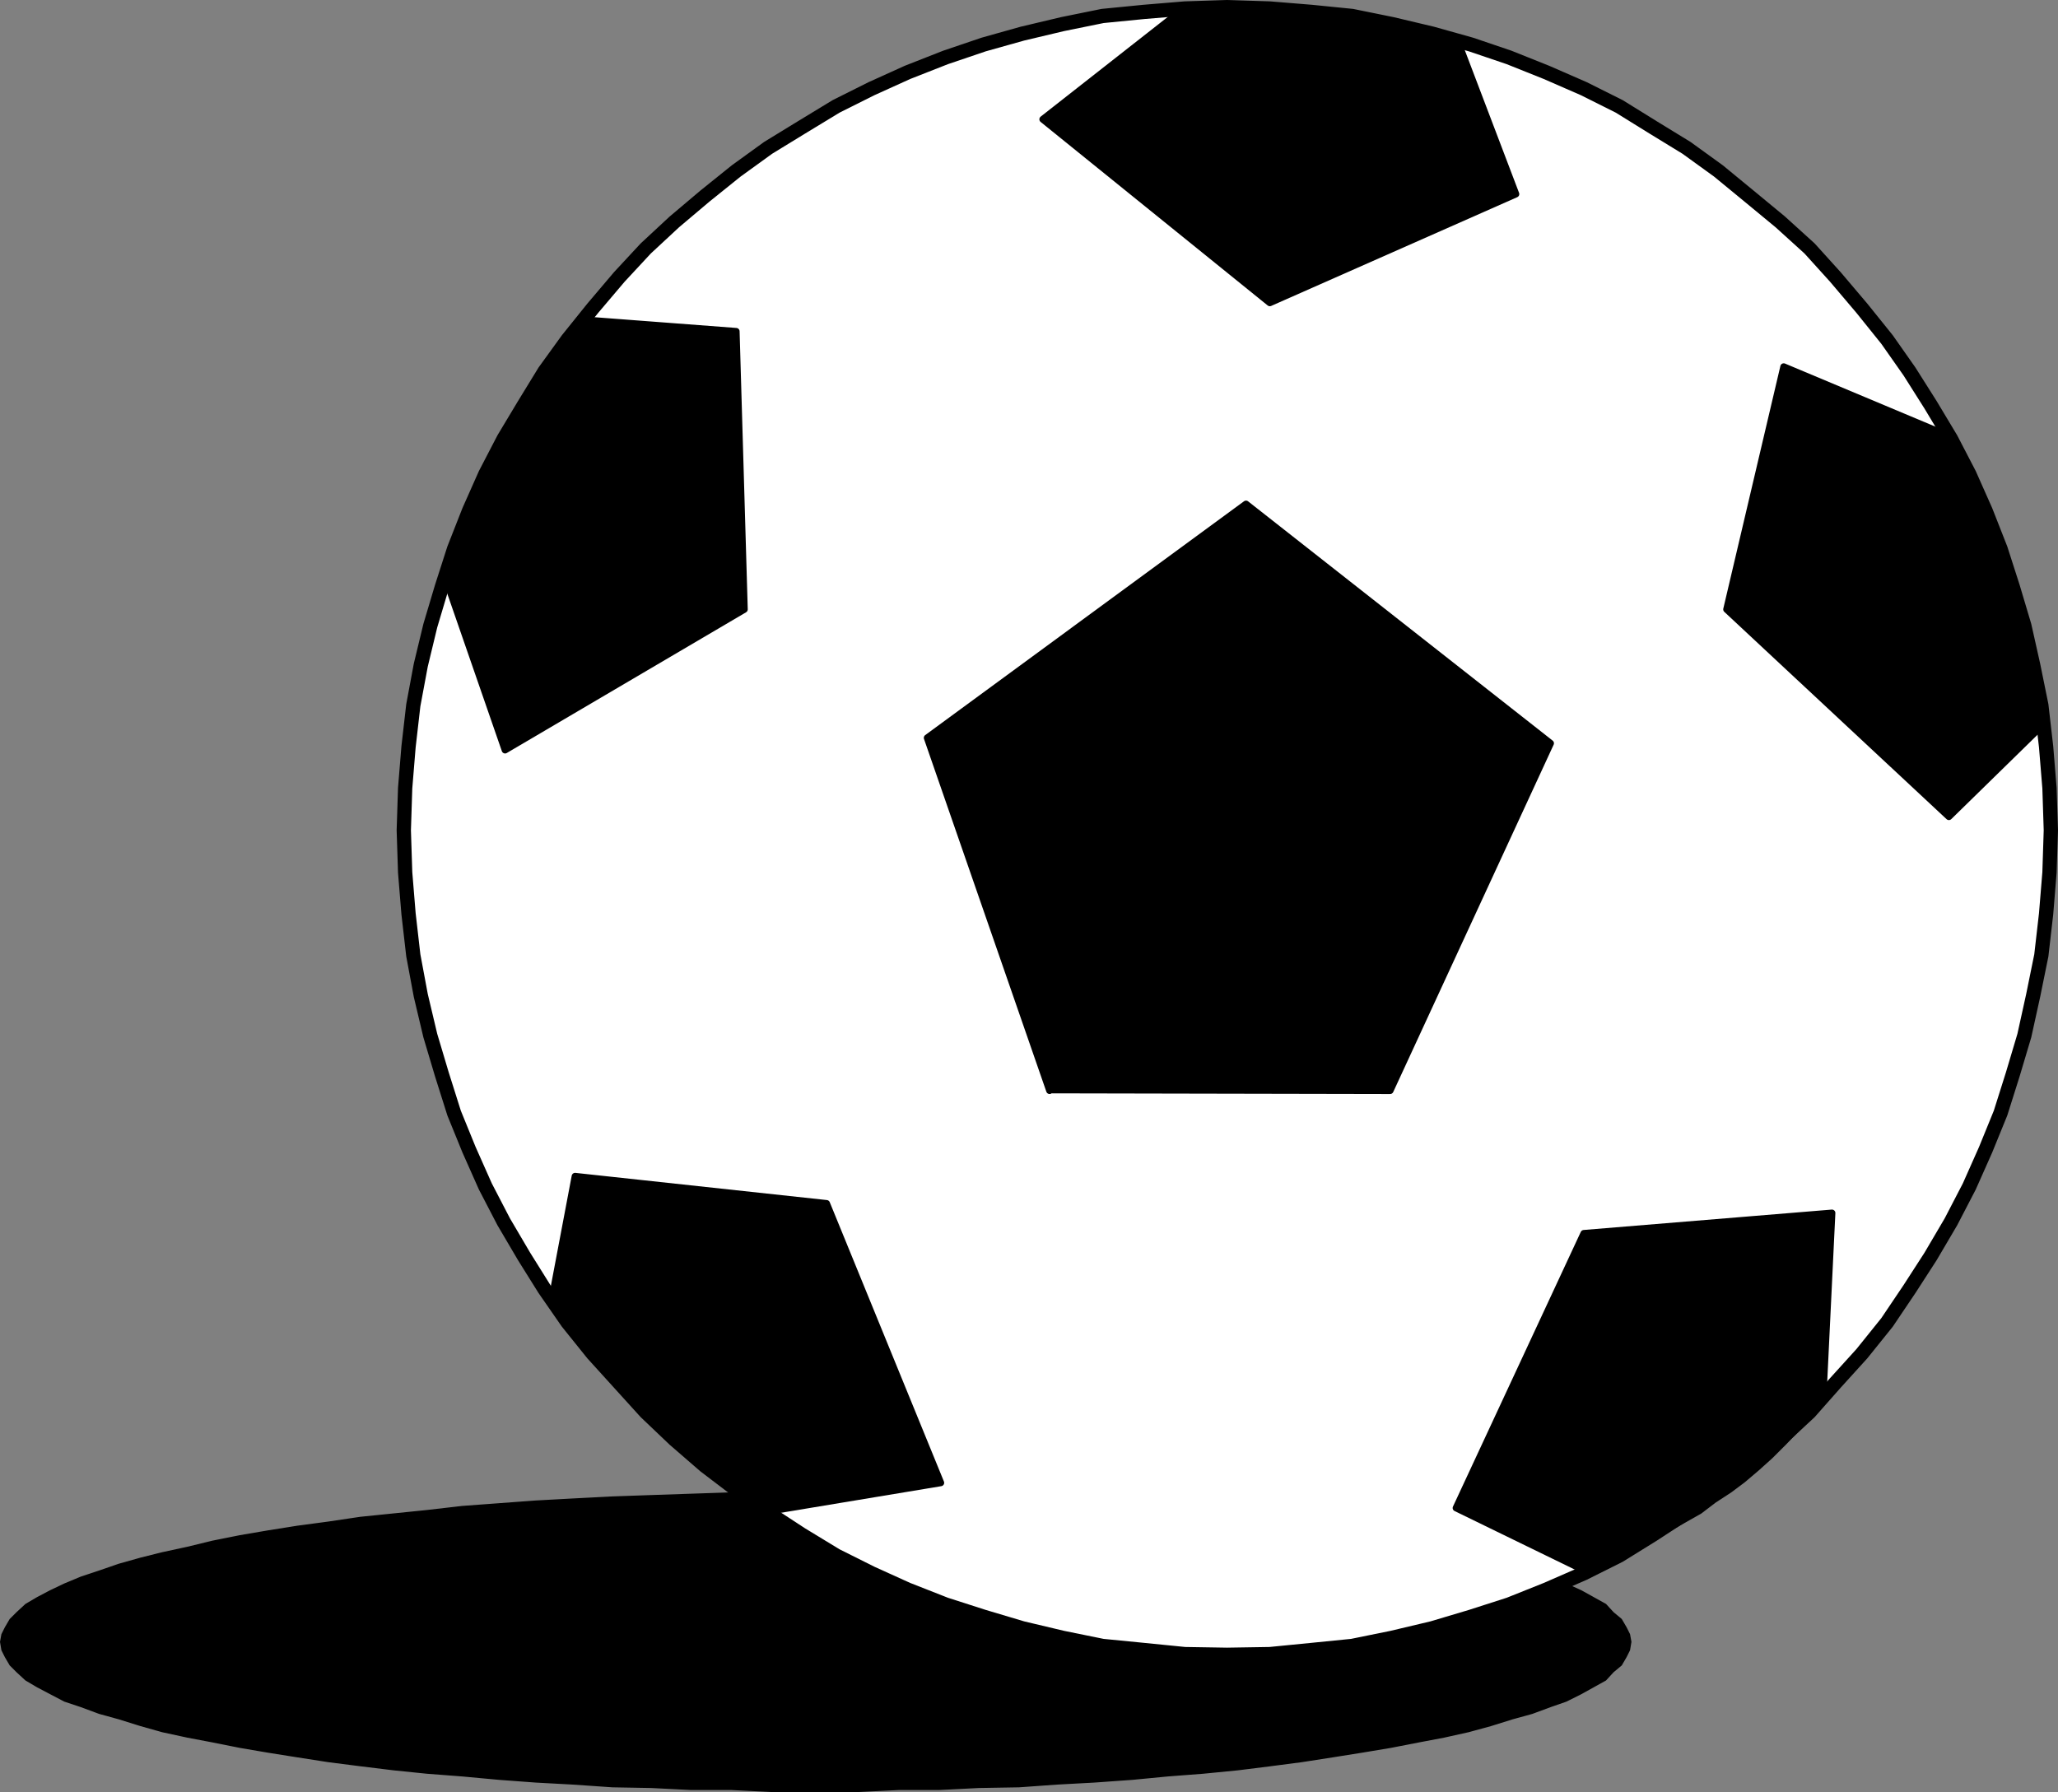
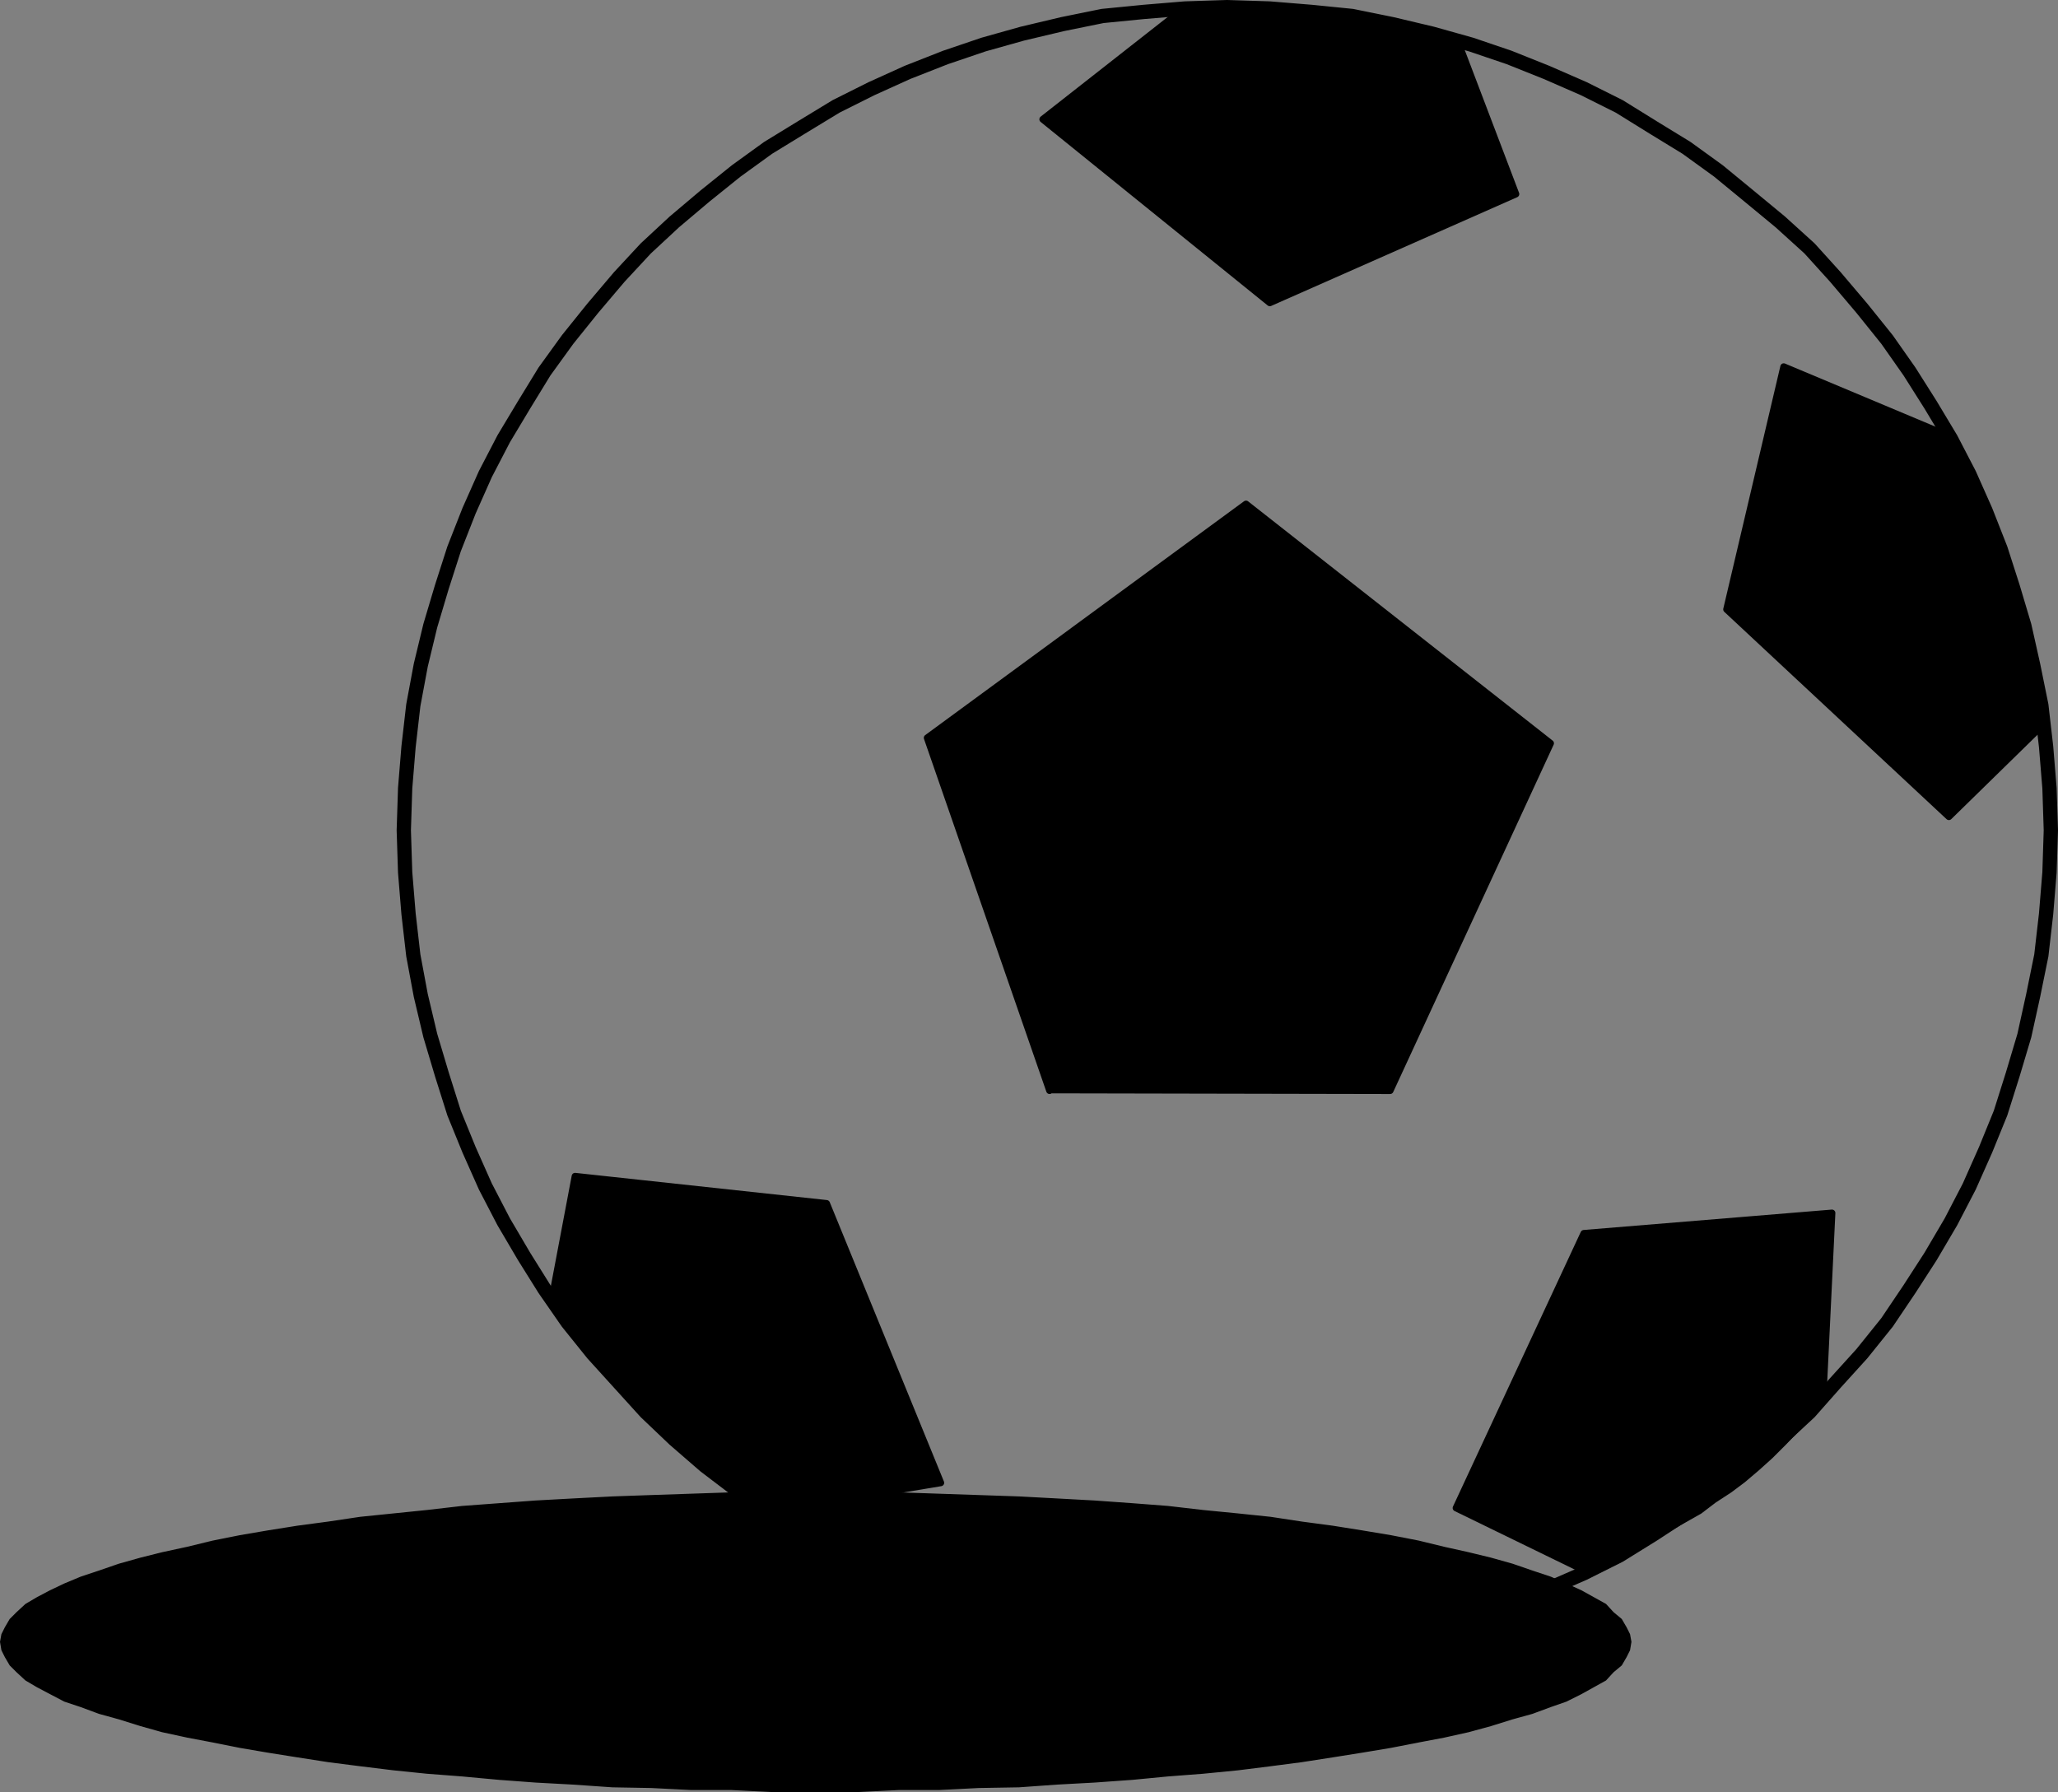
<svg xmlns="http://www.w3.org/2000/svg" xmlns:ns1="http://sodipodi.sourceforge.net/DTD/sodipodi-0.dtd" xmlns:ns2="http://www.inkscape.org/namespaces/inkscape" version="1.0" width="129.446mm" height="112.727mm" id="svg16" ns1:docname="Ball 03.wmf">
  <rect width="100%" height="100%" fill="#808080" stroke="none" />
  <ns1:namedview id="namedview16" pagecolor="#ffffff" bordercolor="#000000" borderopacity="0.25" ns2:showpageshadow="2" ns2:pageopacity="0.0" ns2:pagecheckerboard="0" ns2:deskcolor="#d1d1d1" ns2:document-units="mm" />
  <defs id="defs1">
    <pattern id="WMFhbasepattern" patternUnits="userSpaceOnUse" width="6" height="6" x="0" y="0" />
  </defs>
  <path style="fill:#000000;fill-opacity:1;fill-rule:evenodd;stroke:none" d="m 193.758,354.79 h 10.019 l 9.858,0.162 9.534,0.323 9.534,0.323 9.534,0.323 9.05,0.485 8.888,0.485 9.05,0.646 8.403,0.646 8.403,0.97 8.242,0.808 7.757,0.808 7.434,1.131 7.272,0.97 7.11,1.131 6.787,1.131 6.626,1.293 5.979,1.454 5.818,1.293 5.333,1.293 5.171,1.454 4.686,1.616 4.363,1.454 3.717,1.616 3.555,1.616 2.909,1.616 2.909,1.616 1.778,1.939 1.939,1.616 1.131,1.939 0.808,1.616 0.323,1.778 -0.323,1.939 -0.808,1.616 -1.131,1.939 -1.939,1.616 -1.778,1.939 -2.909,1.616 -2.909,1.616 -3.555,1.778 -3.717,1.293 -4.363,1.616 -4.686,1.293 -5.171,1.616 -5.333,1.454 -5.818,1.293 -5.979,1.131 -6.626,1.293 -6.787,1.131 -7.11,1.131 -7.272,1.131 -7.434,0.97 -7.757,0.97 -8.242,0.808 -8.403,0.646 -8.403,0.808 -9.05,0.646 -8.888,0.485 -9.05,0.646 -9.534,0.162 -9.534,0.485 h -9.534 l -9.858,0.485 h -10.019 -10.019 l -9.858,-0.485 h -9.534 l -9.534,-0.485 -9.211,-0.162 -9.373,-0.646 -8.888,-0.485 -8.726,-0.646 -8.726,-0.808 -8.403,-0.646 -7.918,-0.808 -7.918,-0.97 -7.595,-0.97 -7.272,-1.131 -7.11,-1.131 -6.626,-1.131 -6.464,-1.293 -5.979,-1.131 -5.979,-1.293 -5.171,-1.454 -5.171,-1.616 -4.686,-1.293 -4.363,-1.616 -3.878,-1.293 -3.394,-1.778 -3.07,-1.616 -2.747,-1.616 -2.101,-1.939 -1.616,-1.616 -1.131,-1.939 -0.808,-1.616 -0.323,-1.939 0.323,-1.778 0.808,-1.616 1.131,-1.939 1.616,-1.616 2.101,-1.939 2.747,-1.616 3.07,-1.616 3.394,-1.616 3.878,-1.616 4.363,-1.454 4.686,-1.616 5.171,-1.454 5.171,-1.293 5.979,-1.293 5.979,-1.454 6.464,-1.293 6.626,-1.131 7.11,-1.131 7.272,-0.97 7.595,-1.131 7.918,-0.808 7.918,-0.808 8.403,-0.97 8.726,-0.646 8.726,-0.646 8.888,-0.485 9.373,-0.485 9.211,-0.323 9.534,-0.323 9.534,-0.323 9.858,-0.162 h 10.019 z" id="path1" />
  <path style="fill:none;stroke:#000000;stroke-width:0.323px;stroke-linecap:round;stroke-linejoin:round;stroke-miterlimit:4;stroke-dasharray:none;stroke-opacity:1" d="m 193.758,354.79 h 10.019 l 9.858,0.162 9.534,0.323 9.534,0.323 9.534,0.323 9.05,0.485 8.888,0.485 9.05,0.646 8.403,0.646 8.403,0.97 8.242,0.808 7.757,0.808 7.434,1.131 7.272,0.97 7.11,1.131 6.787,1.131 6.626,1.293 5.979,1.454 5.818,1.293 5.333,1.293 5.171,1.454 4.686,1.616 4.363,1.454 3.717,1.616 3.555,1.616 2.909,1.616 2.909,1.616 1.778,1.939 1.939,1.616 1.131,1.939 0.808,1.616 0.323,1.778 -0.323,1.939 -0.808,1.616 -1.131,1.939 -1.939,1.616 -1.778,1.939 -2.909,1.616 -2.909,1.616 -3.555,1.778 -3.717,1.293 -4.363,1.616 -4.686,1.293 -5.171,1.616 -5.333,1.454 -5.818,1.293 -5.979,1.131 -6.626,1.293 -6.787,1.131 -7.11,1.131 -7.272,1.131 -7.434,0.97 -7.757,0.97 -8.242,0.808 -8.403,0.646 -8.403,0.808 -9.05,0.646 -8.888,0.485 -9.05,0.646 -9.534,0.162 -9.534,0.485 h -9.534 l -9.858,0.485 h -10.019 -10.019 l -9.858,-0.485 h -9.534 l -9.534,-0.485 -9.211,-0.162 -9.373,-0.646 -8.888,-0.485 -8.726,-0.646 -8.726,-0.808 -8.403,-0.646 -7.918,-0.808 -7.918,-0.97 -7.595,-0.97 -7.272,-1.131 -7.11,-1.131 -6.626,-1.131 -6.464,-1.293 -5.979,-1.131 -5.979,-1.293 -5.171,-1.454 -5.171,-1.616 -4.686,-1.293 -4.363,-1.616 -3.878,-1.293 -3.394,-1.778 -3.07,-1.616 -2.747,-1.616 -2.101,-1.939 -1.616,-1.616 -1.131,-1.939 -0.808,-1.616 -0.323,-1.939 0.323,-1.778 0.808,-1.616 1.131,-1.939 1.616,-1.616 2.101,-1.939 2.747,-1.616 3.07,-1.616 3.394,-1.616 3.878,-1.616 4.363,-1.454 4.686,-1.616 5.171,-1.454 5.171,-1.293 5.979,-1.293 5.979,-1.454 6.464,-1.293 6.626,-1.131 7.11,-1.131 7.272,-0.97 7.595,-1.131 7.918,-0.808 7.918,-0.808 8.403,-0.97 8.726,-0.646 8.726,-0.646 8.888,-0.485 9.373,-0.485 9.211,-0.323 9.534,-0.323 9.534,-0.323 9.858,-0.162 h 10.019 v 0" id="path2" />
-   <path style="fill:#ffffff;fill-opacity:1;fill-rule:evenodd;stroke:none" d="m 291.688,1.697 10.181,0.323 9.858,0.808 9.696,0.97 9.534,1.939 9.534,2.262 9.211,2.586 9.05,3.07 8.888,3.555 8.888,3.878 8.403,4.202 8.08,5.01 7.918,4.848 7.595,5.494 7.272,5.979 7.434,6.141 6.949,6.302 6.141,6.787 6.302,7.434 5.979,7.434 5.333,7.595 5.01,7.918 4.848,8.08 4.363,8.403 3.878,8.726 3.555,9.05 2.909,9.05 2.747,9.211 2.101,9.373 1.939,9.534 1.131,9.858 0.808,9.858 0.323,10.019 -0.323,10.019 -0.808,9.858 -1.131,9.858 -1.939,9.534 -2.101,9.534 -2.747,9.211 -2.909,9.211 -3.555,8.726 -3.878,8.726 -4.363,8.403 -4.848,8.242 -5.01,7.757 -5.333,7.918 -5.979,7.434 -6.302,6.949 -6.141,6.949 -6.949,6.464 -7.434,6.302 -7.272,5.656 -7.595,5.494 -7.918,5.171 -8.08,5.01 -8.403,4.202 -8.888,3.878 -8.888,3.555 -9.05,2.909 -9.211,2.747 -9.534,2.262 -9.534,1.939 -9.696,0.97 -9.858,0.97 -10.181,0.162 -10.019,-0.162 -9.696,-0.97 -9.858,-0.97 -9.534,-1.939 -9.534,-2.262 -9.211,-2.747 -9.05,-2.909 -9.05,-3.555 -8.565,-3.878 -8.403,-4.202 -8.242,-5.01 -7.918,-5.171 -7.595,-5.494 -7.434,-5.656 -7.272,-6.302 -6.787,-6.464 -6.302,-6.949 -6.302,-6.949 -5.979,-7.434 -5.494,-7.918 -4.848,-7.757 -4.848,-8.242 -4.363,-8.403 -3.878,-8.726 -3.555,-8.726 -2.909,-9.211 -2.747,-9.211 -2.262,-9.534 -1.778,-9.534 -1.131,-9.858 -0.808,-9.858 -0.323,-10.019 0.323,-10.019 0.808,-9.858 1.131,-9.858 1.778,-9.534 2.262,-9.373 2.747,-9.211 2.909,-9.05 3.555,-9.05 3.878,-8.726 4.363,-8.403 4.848,-8.08 4.848,-7.918 5.494,-7.595 5.979,-7.434 6.302,-7.434 6.302,-6.787 6.787,-6.302 7.272,-6.141 7.434,-5.979 7.595,-5.494 7.918,-4.848 8.242,-5.01 8.403,-4.202 8.565,-3.878 9.05,-3.555 9.05,-3.07 9.211,-2.586 9.534,-2.262 9.534,-1.939 9.858,-0.97 9.696,-0.808 z" id="path3" />
  <path style="fill:none;stroke:#000000;stroke-width:3.394px;stroke-linecap:round;stroke-linejoin:round;stroke-miterlimit:4;stroke-dasharray:none;stroke-opacity:1" d="m 291.688,1.697 10.181,0.323 9.858,0.808 9.696,0.97 9.534,1.939 9.534,2.262 9.211,2.586 9.05,3.07 8.888,3.555 8.888,3.878 8.403,4.202 8.08,5.01 7.918,4.848 7.595,5.494 7.272,5.979 7.434,6.141 6.949,6.302 6.141,6.787 6.302,7.434 5.979,7.434 5.333,7.595 5.01,7.918 4.848,8.08 4.363,8.403 3.878,8.726 3.555,9.05 2.909,9.05 2.747,9.211 2.101,9.373 1.939,9.534 1.131,9.858 0.808,9.858 0.323,10.019 -0.323,10.019 -0.808,9.858 -1.131,9.858 -1.939,9.534 -2.101,9.534 -2.747,9.211 -2.909,9.211 -3.555,8.726 -3.878,8.726 -4.363,8.403 -4.848,8.242 -5.01,7.757 -5.333,7.918 -5.979,7.434 -6.302,6.949 -6.141,6.949 -6.949,6.464 -7.434,6.302 -7.272,5.656 -7.595,5.494 -7.918,5.171 -8.08,5.01 -8.403,4.202 -8.888,3.878 -8.888,3.555 -9.05,2.909 -9.211,2.747 -9.534,2.262 -9.534,1.939 -9.696,0.97 -9.858,0.97 -10.181,0.162 -10.019,-0.162 -9.696,-0.97 -9.858,-0.97 -9.534,-1.939 -9.534,-2.262 -9.211,-2.747 -9.05,-2.909 -9.05,-3.555 -8.565,-3.878 -8.403,-4.202 -8.242,-5.01 -7.918,-5.171 -7.595,-5.494 -7.434,-5.656 -7.272,-6.302 -6.787,-6.464 -6.302,-6.949 -6.302,-6.949 -5.979,-7.434 -5.494,-7.918 -4.848,-7.757 -4.848,-8.242 -4.363,-8.403 -3.878,-8.726 -3.555,-8.726 -2.909,-9.211 -2.747,-9.211 -2.262,-9.534 -1.778,-9.534 -1.131,-9.858 -0.808,-9.858 -0.323,-10.019 0.323,-10.019 0.808,-9.858 1.131,-9.858 1.778,-9.534 2.262,-9.373 2.747,-9.211 2.909,-9.05 3.555,-9.05 3.878,-8.726 4.363,-8.403 4.848,-8.08 4.848,-7.918 5.494,-7.595 5.979,-7.434 6.302,-7.434 6.302,-6.787 6.787,-6.302 7.272,-6.141 7.434,-5.979 7.595,-5.494 7.918,-4.848 8.242,-5.01 8.403,-4.202 8.565,-3.878 9.05,-3.555 9.05,-3.07 9.211,-2.586 9.534,-2.262 9.534,-1.939 9.858,-0.97 9.696,-0.808 10.019,-0.323 v 0" id="path4" />
  <path style="fill:#000000;fill-opacity:1;fill-rule:evenodd;stroke:none" d="m 347.278,11.716 -4.363,-1.293 -4.04,-1.454 -3.878,-1.293 -4.04,-1.131 -3.717,-1.131 -3.878,-0.646 -3.717,-0.97 -4.202,-0.808 -3.717,-0.485 -4.202,-0.323 -4.04,-0.162 -4.04,-0.323 h -4.363 l -4.686,0.323 -4.525,0.162 -5.01,0.323 -32.966,25.856 53.974,43.632 58.499,-25.856 -13.09,-34.42 z" id="path5" />
  <path style="fill:none;stroke:#000000;stroke-width:1.616px;stroke-linecap:round;stroke-linejoin:round;stroke-miterlimit:4;stroke-dasharray:none;stroke-opacity:1" d="m 347.278,11.716 -4.363,-1.293 -4.04,-1.454 -3.878,-1.293 -4.04,-1.131 -3.717,-1.131 -3.878,-0.646 -3.717,-0.97 -4.202,-0.808 -3.717,-0.485 -4.202,-0.323 -4.04,-0.162 -4.04,-0.323 h -4.363 l -4.686,0.323 -4.525,0.162 -5.01,0.323 -32.966,25.856 53.974,43.632 58.499,-25.856 -13.09,-34.42 v 0" id="path6" />
-   <path style="fill:#000000;fill-opacity:1;fill-rule:evenodd;stroke:none" d="m 138.814,76.032 -5.494,7.11 -5.171,6.787 -4.363,6.787 -4.363,7.11 -3.717,7.595 -3.394,7.918 -3.555,8.565 -2.909,9.373 14.221,41.046 56.883,-33.451 -1.939,-66.094 -36.198,-2.747 z" id="path7" />
-   <path style="fill:none;stroke:#000000;stroke-width:1.616px;stroke-linecap:round;stroke-linejoin:round;stroke-miterlimit:4;stroke-dasharray:none;stroke-opacity:1" d="m 138.814,76.032 -5.494,7.11 -5.171,6.787 -4.363,6.787 -4.363,7.11 -3.717,7.595 -3.394,7.918 -3.555,8.565 -2.909,9.373 14.221,41.046 56.883,-33.451 -1.939,-66.094 -36.198,-2.747 v 0" id="path8" />
  <path style="fill:#000000;fill-opacity:1;fill-rule:evenodd;stroke:none" d="m 131.057,309.542 3.07,3.555 2.747,3.555 2.747,3.232 2.909,3.555 2.747,3.232 2.747,3.394 3.07,3.232 2.586,3.07 3.07,3.232 3.232,2.909 3.232,3.07 3.555,2.586 3.555,3.07 4.04,2.747 4.202,2.586 4.202,2.747 40.885,-6.787 -27.149,-66.417 -59.792,-6.464 z" id="path9" />
  <path style="fill:none;stroke:#000000;stroke-width:1.616px;stroke-linecap:round;stroke-linejoin:round;stroke-miterlimit:4;stroke-dasharray:none;stroke-opacity:1" d="m 131.057,309.542 3.07,3.555 2.747,3.555 2.747,3.232 2.909,3.555 2.747,3.232 2.747,3.394 3.07,3.232 2.586,3.07 3.07,3.232 3.232,2.909 3.232,3.07 3.555,2.586 3.555,3.07 4.04,2.747 4.202,2.586 4.202,2.747 40.885,-6.787 -27.149,-66.417 -59.792,-6.464 -5.656,29.896 v 0" id="path10" />
-   <path style="fill:#000000;fill-opacity:1;fill-rule:evenodd;stroke:none" d="m 377.174,373.697 4.202,-2.101 3.717,-1.778 4.202,-2.262 3.717,-2.262 3.555,-1.939 3.717,-2.101 3.717,-2.101 3.394,-2.586 3.717,-2.424 3.232,-2.424 3.232,-2.747 3.232,-2.909 3.232,-3.232 3.07,-3.232 3.232,-3.878 3.07,-3.878 2.101,-43.47 -58.984,4.848 -30.381,65.286 31.189,15.19 v 0 z" id="path11" />
+   <path style="fill:#000000;fill-opacity:1;fill-rule:evenodd;stroke:none" d="m 377.174,373.697 4.202,-2.101 3.717,-1.778 4.202,-2.262 3.717,-2.262 3.555,-1.939 3.717,-2.101 3.717,-2.101 3.394,-2.586 3.717,-2.424 3.232,-2.424 3.232,-2.747 3.232,-2.909 3.232,-3.232 3.07,-3.232 3.232,-3.878 3.07,-3.878 2.101,-43.47 -58.984,4.848 -30.381,65.286 31.189,15.19 v 0 " id="path11" />
  <path style="fill:none;stroke:#000000;stroke-width:1.616px;stroke-linecap:round;stroke-linejoin:round;stroke-miterlimit:4;stroke-dasharray:none;stroke-opacity:1" d="m 377.174,373.697 4.202,-2.101 3.717,-1.778 4.202,-2.262 3.717,-2.262 3.555,-1.939 3.717,-2.101 3.717,-2.101 3.394,-2.586 3.717,-2.424 3.232,-2.424 3.232,-2.747 3.232,-2.909 3.232,-3.232 3.07,-3.232 3.232,-3.878 3.07,-3.878 2.101,-43.47 -58.984,4.848 -30.381,65.286 31.189,15.19 v 0" id="path12" />
  <path style="fill:#000000;fill-opacity:1;fill-rule:evenodd;stroke:none" d="m 485.607,172.345 -1.616,-9.05 -1.616,-8.888 -1.939,-9.05 -2.101,-8.403 -3.07,-8.726 -3.555,-8.403 -4.363,-8.403 -5.171,-8.242 -38.138,-15.998 -13.574,57.691 52.843,49.288 z" id="path13" />
  <path style="fill:none;stroke:#000000;stroke-width:1.616px;stroke-linecap:round;stroke-linejoin:round;stroke-miterlimit:4;stroke-dasharray:none;stroke-opacity:1" d="m 485.607,172.345 -1.616,-9.05 -1.616,-8.888 -1.939,-9.05 -2.101,-8.403 -3.07,-8.726 -3.555,-8.403 -4.363,-8.403 -5.171,-8.242 -38.138,-15.998 -13.574,57.691 52.843,49.288 22.301,-21.816 v 0" id="path14" />
  <path style="fill:#000000;fill-opacity:1;fill-rule:evenodd;stroke:none" d="m 249.51,259.123 80.962,0.162 38.138,-82.577 -72.397,-56.883 -75.79,55.59 29.088,83.87 v 0 z" id="path15" />
  <path style="fill:none;stroke:#000000;stroke-width:1.616px;stroke-linecap:round;stroke-linejoin:round;stroke-miterlimit:4;stroke-dasharray:none;stroke-opacity:1" d="m 249.51,259.123 80.962,0.162 38.138,-82.577 -72.397,-56.883 -75.79,55.59 29.088,83.87 v 0" id="path16" />
</svg>